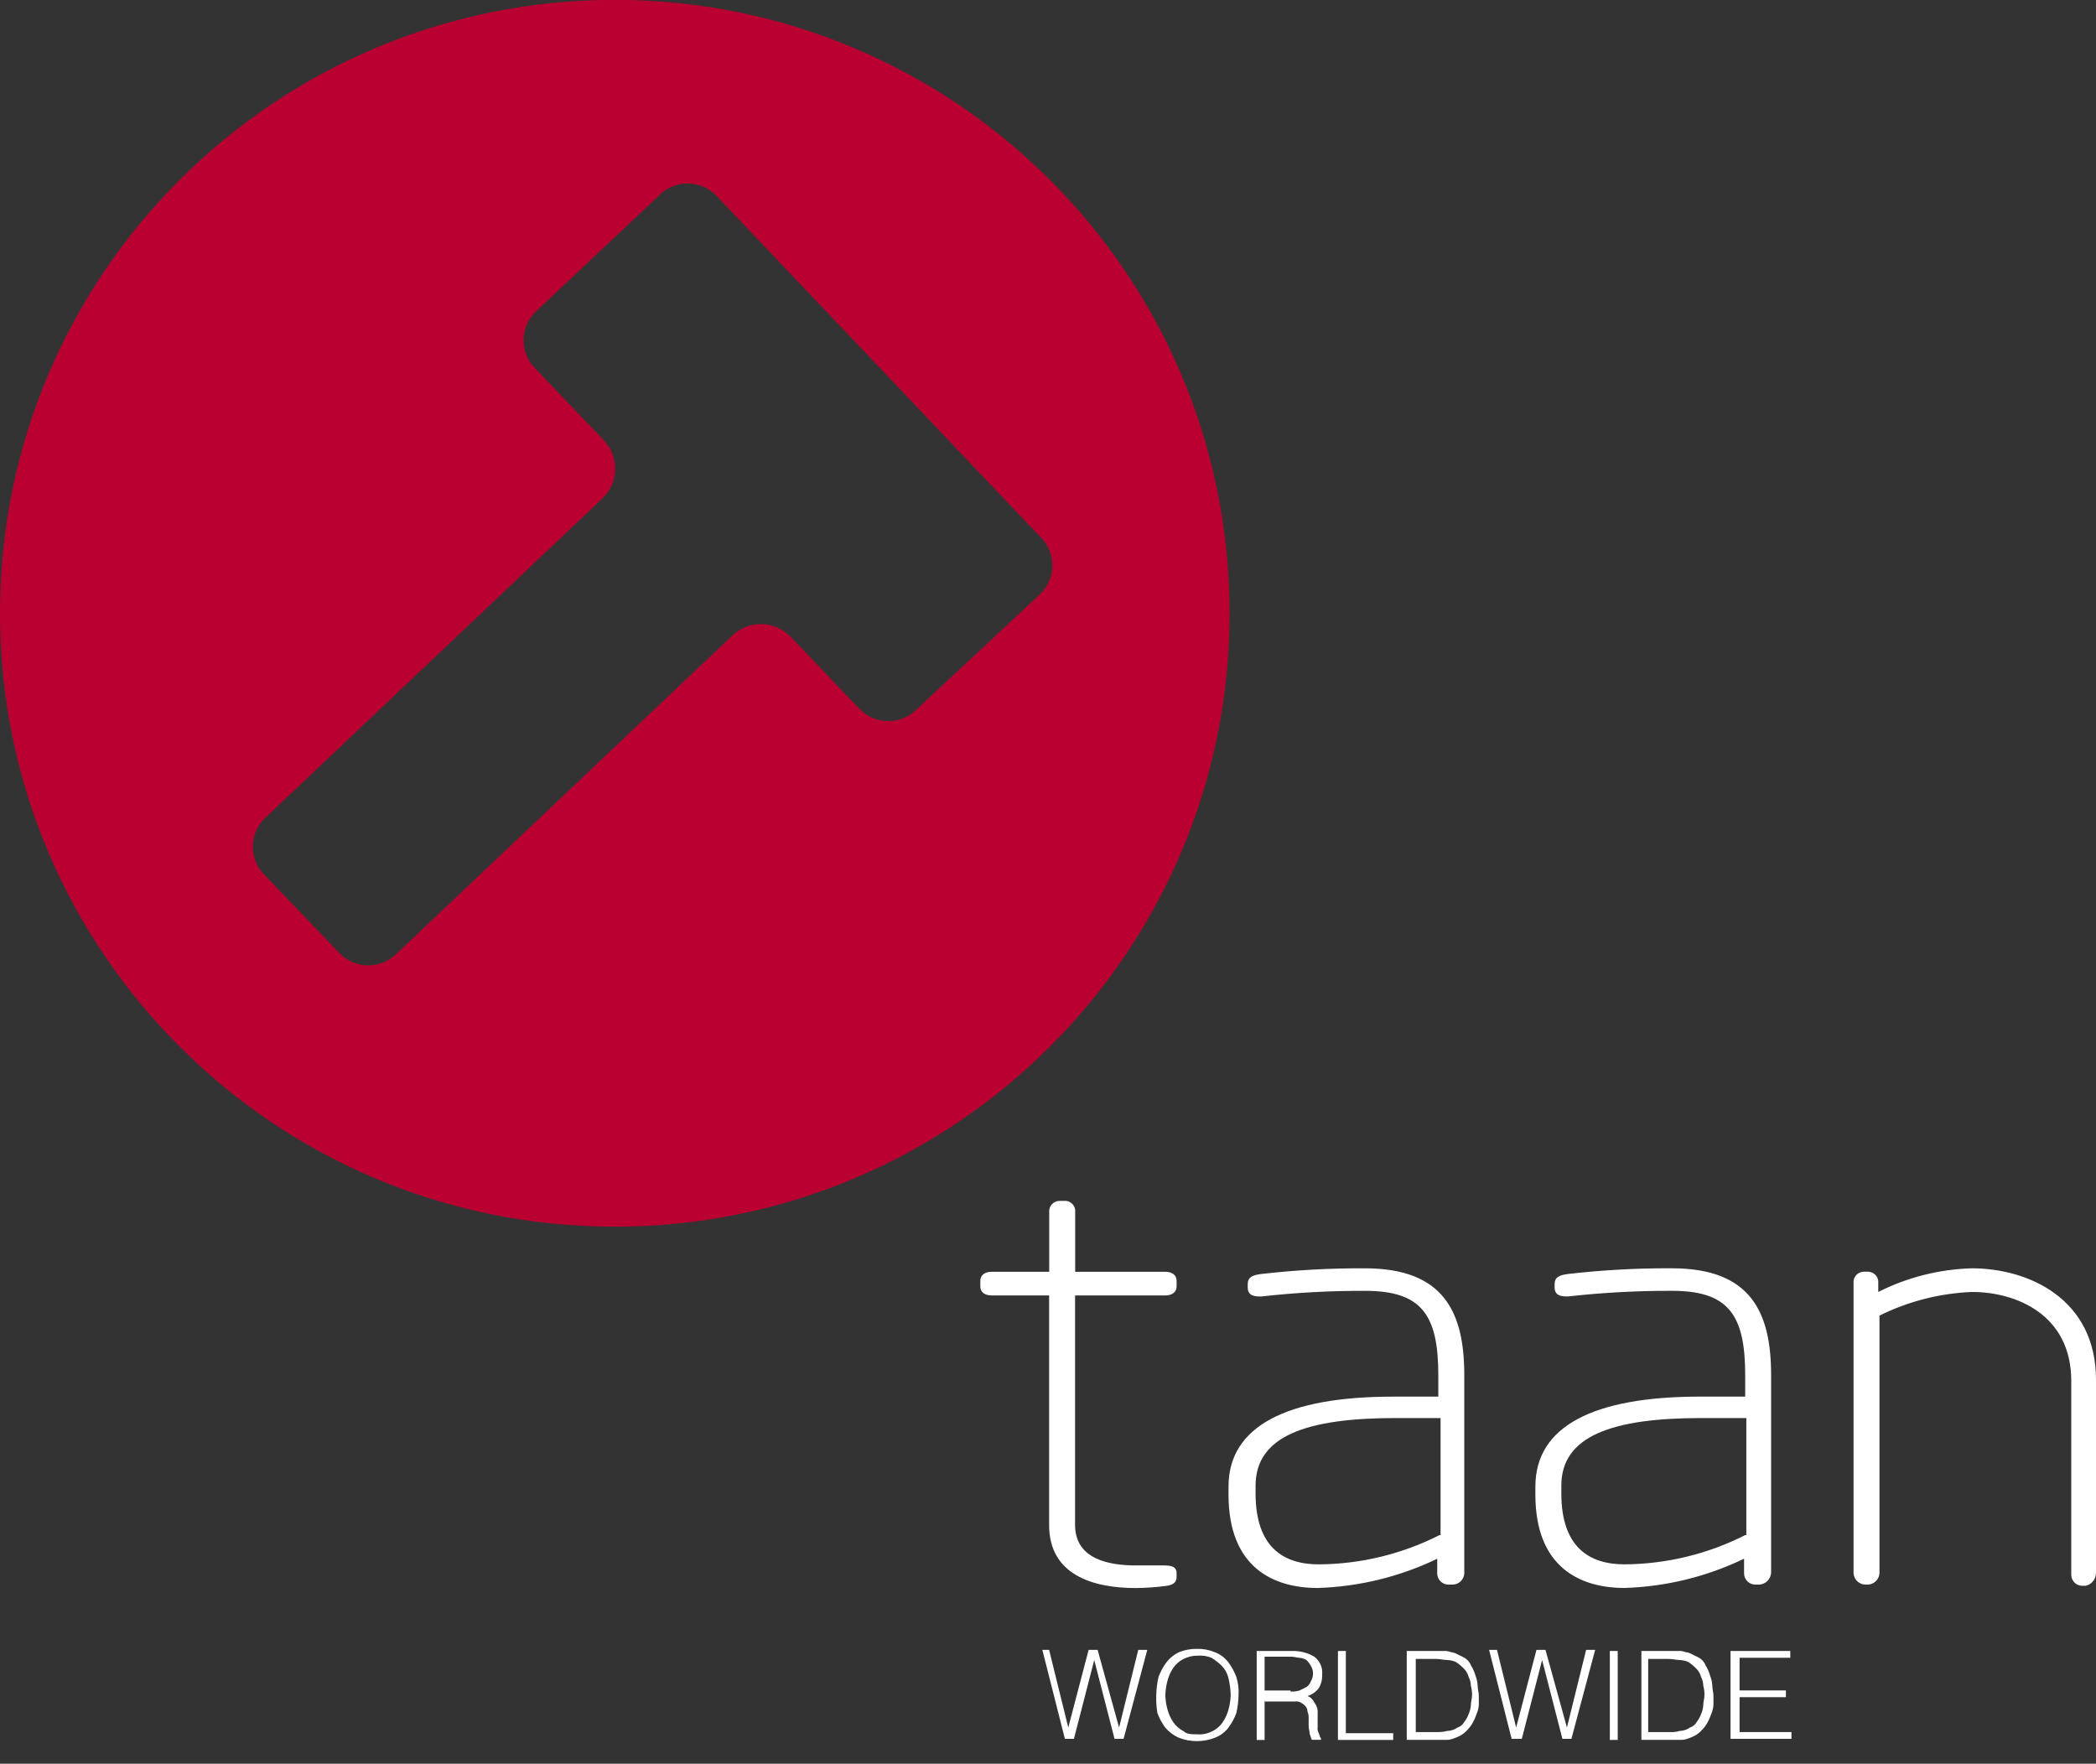
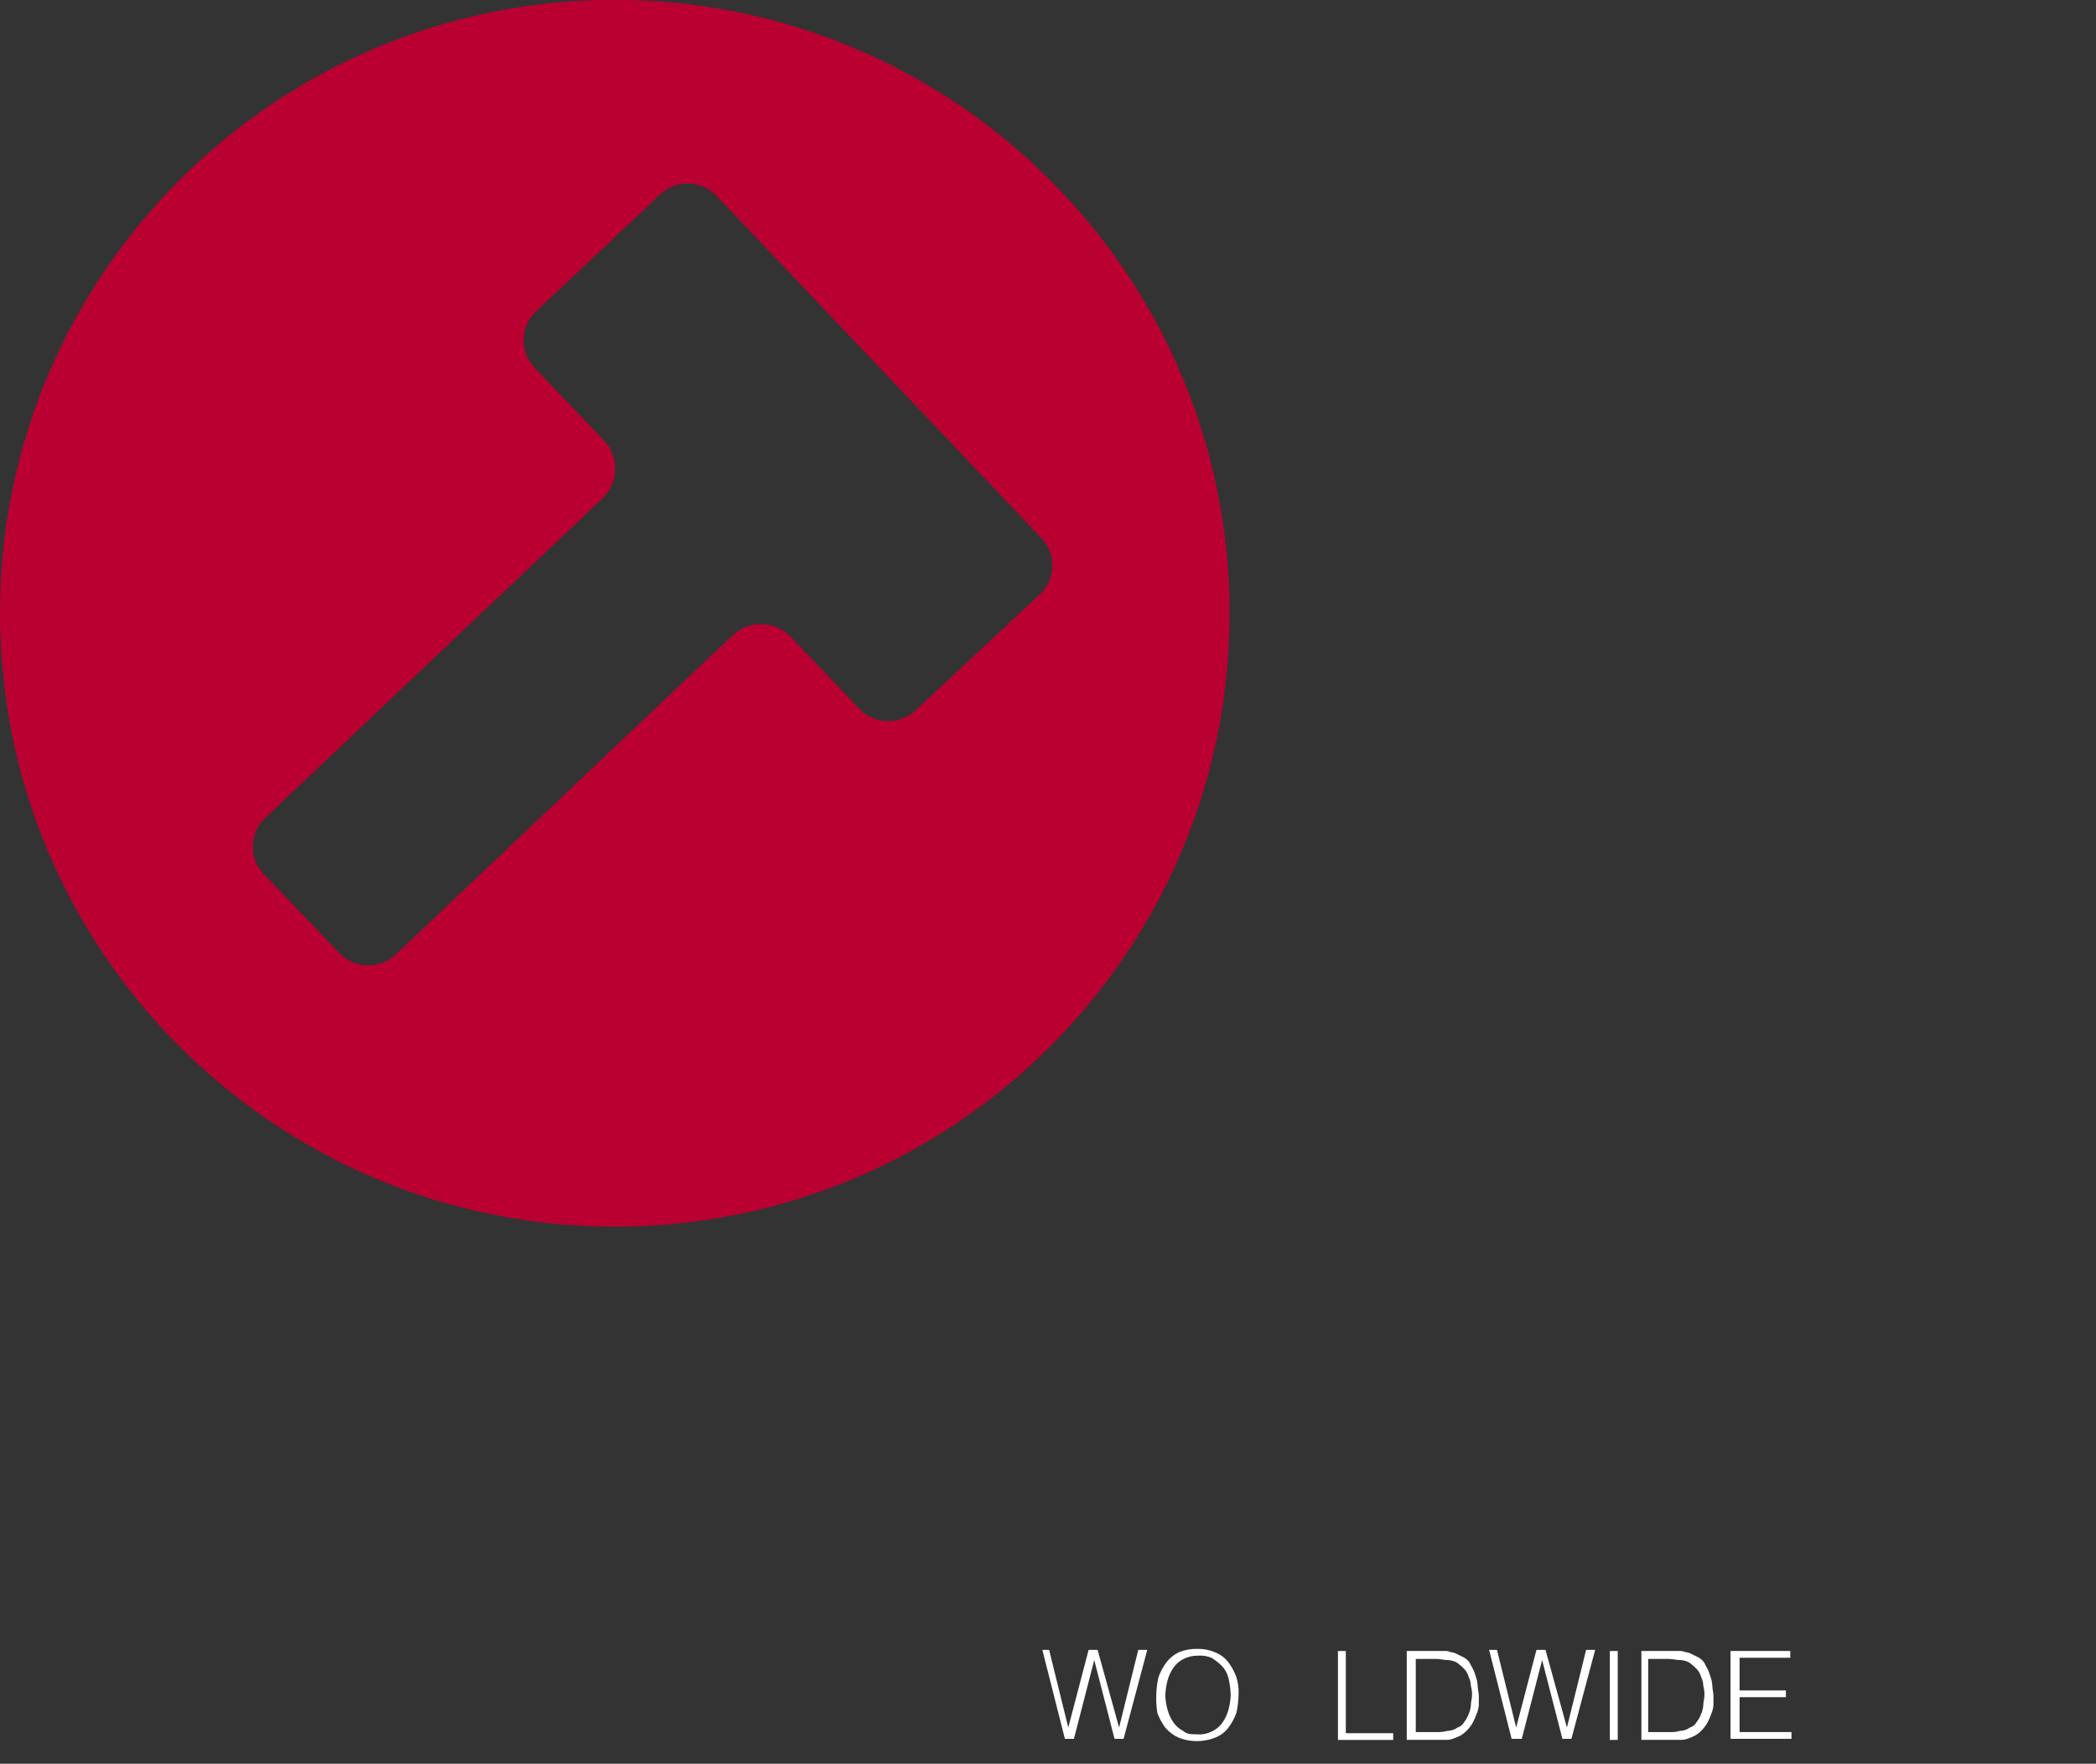
<svg xmlns="http://www.w3.org/2000/svg" width="82" height="69" viewBox="0 0 82 69" fill="none">
  <rect x="0" y="0" width="82" height="69" fill="#333333" stroke="none" />
  <g clip-path="url(#clip0_442_118)">
    <path d="M24.053 -0.006C10.768 -0.006 0.001 10.738 2.771e-08 23.991C-0.001 37.245 10.767 47.989 24.052 47.99H24.053C37.336 47.99 48.105 37.245 48.105 23.992C48.105 10.738 37.336 -0.006 24.053 -0.006ZM40.646 23.287L35.88 27.734C35.852 27.762 35.823 27.791 35.793 27.818C35.149 28.39 34.16 28.333 33.585 27.69L30.937 24.916C30.933 24.913 30.93 24.909 30.927 24.906C30.305 24.266 29.282 24.252 28.642 24.873L15.536 37.29C15.507 37.319 15.479 37.346 15.448 37.373C14.804 37.946 13.815 37.889 13.241 37.246L10.371 34.251C10.342 34.223 10.314 34.195 10.287 34.164C9.713 33.521 9.77 32.534 10.415 31.962L23.567 19.501C23.571 19.498 23.574 19.495 23.578 19.491C24.218 18.871 24.232 17.849 23.611 17.211L20.963 14.438C20.935 14.41 20.906 14.381 20.879 14.351C20.305 13.707 20.362 12.72 21.007 12.148L25.774 7.657C25.801 7.628 25.831 7.599 25.86 7.572C26.506 6.999 27.494 7.057 28.069 7.7L40.691 20.997C40.72 21.025 40.747 21.053 40.775 21.084C41.349 21.727 41.292 22.714 40.646 23.287Z" fill="#BA0031" />
-     <path d="M82 61.553V53.978C82 50.808 79.352 49.619 77.145 49.619C75.87 49.654 74.62 49.97 73.482 50.544V50.191C73.501 49.968 73.334 49.772 73.109 49.753C73.102 49.752 73.093 49.752 73.085 49.752H72.912C72.689 49.755 72.51 49.941 72.513 50.164C72.514 50.173 72.514 50.182 72.515 50.191V61.553C72.531 61.788 72.72 61.977 72.956 61.992H73.088C73.325 61.977 73.513 61.788 73.529 61.553V51.469C74.657 50.911 75.89 50.595 77.148 50.544C78.869 50.544 81.032 51.425 81.032 54.024V61.598C81.026 61.826 81.201 62.02 81.429 62.038H81.602C81.828 61.984 81.99 61.786 81.998 61.554M68.275 60.056C66.813 60.798 65.195 61.19 63.554 61.2C62.185 61.2 61.083 60.539 61.083 58.426V58.119C61.083 56.181 63.067 55.477 66.555 55.477H68.32V60.056L68.275 60.056ZM69.29 61.509V53.802C69.29 51.337 68.497 49.618 65.407 49.618C64.052 49.611 62.697 49.685 61.35 49.84C60.997 49.883 60.82 49.971 60.82 50.236V50.367C60.82 50.719 61.129 50.719 61.35 50.719C62.697 50.569 64.051 50.495 65.407 50.499C67.614 50.499 68.276 51.424 68.276 53.802V54.638H66.511C62.363 54.638 60.067 55.782 60.067 58.161V58.47C60.067 61.332 61.833 62.124 63.554 62.124C65.176 62.074 66.769 61.684 68.232 60.98V61.553C68.232 61.796 68.429 61.992 68.673 61.992H68.805C69.071 61.99 69.287 61.776 69.29 61.509ZM56.314 60.057C54.851 60.799 53.233 61.191 51.593 61.201C50.224 61.201 49.121 60.54 49.121 58.427V58.12C49.121 56.182 51.106 55.477 54.594 55.477H56.358V60.058L56.314 60.057ZM57.286 61.51V53.803C57.286 51.338 56.491 49.619 53.401 49.619C52.046 49.612 50.691 49.686 49.344 49.841C48.991 49.884 48.814 49.972 48.814 50.237V50.369C48.814 50.721 49.123 50.721 49.344 50.721C50.691 50.569 52.046 50.496 53.401 50.5C55.608 50.5 56.27 51.424 56.27 53.802V54.639H54.505C50.357 54.639 48.062 55.784 48.062 58.162V58.47C48.062 61.333 49.827 62.125 51.548 62.125C53.171 62.075 54.765 61.685 56.227 60.982V61.554C56.227 61.797 56.424 61.993 56.668 61.993H56.8C57.055 62.006 57.272 61.81 57.286 61.556C57.286 61.541 57.286 61.526 57.286 61.51ZM46.031 61.683V61.551C46.031 61.33 45.899 61.243 45.546 61.243H44.442C43.427 61.243 42.059 61.022 42.059 59.657V50.68H45.591C45.856 50.68 46.031 50.548 46.031 50.328V50.108C46.031 49.887 45.86 49.755 45.591 49.755H42.063V47.421C42.087 47.202 41.929 47.007 41.71 46.981H41.445C41.222 46.985 41.043 47.17 41.047 47.394C41.047 47.403 41.047 47.412 41.048 47.421V49.755H38.793C38.528 49.755 38.352 49.887 38.352 50.108V50.328C38.352 50.548 38.525 50.68 38.793 50.68H41.044V59.663C41.044 61.644 42.809 62.128 44.442 62.128C44.84 62.123 45.239 62.095 45.634 62.042C45.943 61.998 46.031 61.87 46.031 61.689" fill="white" />
    <path d="M43.781 67.585L44.531 64.547H44.883L43.957 68.027H43.603L42.809 64.944L42.014 68.027H41.661L40.779 64.547H41.044L41.793 67.585L42.589 64.547H42.941L43.781 67.585Z" fill="white" />
    <path d="M45.236 66.312C45.241 66.074 45.27 65.839 45.323 65.608C45.4 65.404 45.502 65.211 45.632 65.035C45.761 64.867 45.927 64.732 46.118 64.639C46.342 64.549 46.582 64.504 46.824 64.507C47.066 64.5 47.307 64.545 47.53 64.639C47.739 64.719 47.923 64.856 48.059 65.035C48.189 65.211 48.293 65.404 48.369 65.608C48.441 65.835 48.469 66.074 48.455 66.312C48.45 66.549 48.422 66.785 48.369 67.016C48.293 67.221 48.189 67.413 48.059 67.588C47.923 67.767 47.739 67.905 47.53 67.984C47.075 68.161 46.571 68.161 46.118 67.984C45.914 67.893 45.734 67.759 45.588 67.588C45.459 67.413 45.355 67.221 45.279 67.016C45.24 66.783 45.227 66.547 45.236 66.312ZM46.869 67.853C47.069 67.862 47.267 67.815 47.443 67.721C47.604 67.64 47.741 67.519 47.841 67.369C47.94 67.221 48.014 67.057 48.061 66.884C48.112 66.698 48.141 66.504 48.148 66.312C48.141 66.089 48.112 65.869 48.061 65.651C48.018 65.469 47.927 65.302 47.796 65.168C47.676 65.051 47.543 64.947 47.4 64.859C47.232 64.788 47.05 64.759 46.869 64.773C46.671 64.769 46.473 64.814 46.296 64.905C46.135 64.986 45.998 65.107 45.898 65.257C45.798 65.404 45.724 65.569 45.677 65.742C45.627 65.928 45.598 66.121 45.59 66.314C45.594 66.508 45.624 66.7 45.677 66.886C45.723 67.058 45.798 67.223 45.898 67.371C45.998 67.52 46.135 67.642 46.296 67.723C46.429 67.849 46.604 67.85 46.869 67.85V67.853Z" fill="white" />
-     <path d="M49.474 66.485V68.071H49.165V64.59H50.533C50.842 64.578 51.15 64.655 51.416 64.811C51.637 64.975 51.754 65.243 51.725 65.515C51.734 65.701 51.688 65.885 51.593 66.044C51.482 66.19 51.327 66.299 51.152 66.352C51.242 66.385 51.32 66.445 51.373 66.525C51.416 66.611 51.46 66.656 51.505 66.745C51.541 66.829 51.556 66.919 51.549 67.01V67.582C51.537 67.659 51.553 67.736 51.593 67.803C51.593 67.846 51.636 67.889 51.636 67.935C51.636 67.98 51.681 67.978 51.681 68.021V68.065H51.327C51.284 68.021 51.284 67.933 51.24 67.844C51.24 67.758 51.197 67.623 51.197 67.536V67.228C51.203 67.137 51.189 67.046 51.153 66.963C51.152 66.882 51.121 66.803 51.066 66.743C51.017 66.689 50.959 66.645 50.895 66.611C50.828 66.571 50.75 66.555 50.672 66.567H49.48L49.474 66.485ZM50.489 66.177C50.608 66.184 50.729 66.17 50.843 66.134L51.108 66.002C51.188 65.949 51.248 65.872 51.28 65.78C51.398 65.592 51.398 65.353 51.28 65.164C51.236 65.081 51.178 65.005 51.108 64.944C51.027 64.895 50.937 64.866 50.843 64.857C50.757 64.857 50.621 64.813 50.534 64.813H49.474V66.135H50.489V66.177Z" fill="white" />
    <path d="M52.343 68.07V64.59H52.652V67.806H54.505V68.07H52.343Z" fill="white" />
    <path d="M55.035 68.07V64.59H56.492C56.582 64.583 56.673 64.599 56.757 64.634C56.85 64.643 56.941 64.673 57.022 64.721L57.287 64.852C57.408 64.921 57.502 65.03 57.552 65.161C57.627 65.284 57.686 65.417 57.725 65.556C57.774 65.683 57.803 65.817 57.81 65.953C57.81 66.084 57.855 66.217 57.855 66.349V66.702C57.846 66.823 57.817 66.943 57.767 67.054C57.732 67.16 57.687 67.263 57.635 67.362C57.577 67.475 57.502 67.578 57.415 67.671C57.337 67.756 57.248 67.831 57.15 67.891C57.05 67.943 56.947 67.987 56.841 68.023C56.742 68.059 56.636 68.073 56.532 68.067H55.035V68.07ZM55.388 67.762H56.182C56.331 67.769 56.48 67.753 56.623 67.717C56.766 67.713 56.904 67.669 57.021 67.585C57.134 67.55 57.23 67.471 57.285 67.366C57.359 67.273 57.417 67.168 57.457 67.057C57.507 66.945 57.536 66.826 57.544 66.704C57.544 66.573 57.588 66.44 57.588 66.352C57.596 66.218 57.58 66.084 57.544 65.956C57.542 65.833 57.512 65.713 57.457 65.604C57.426 65.487 57.367 65.381 57.285 65.295C57.192 65.197 57.088 65.108 56.976 65.031C56.867 64.977 56.746 64.947 56.623 64.944C56.491 64.944 56.358 64.901 56.182 64.901H55.388V67.762Z" fill="white" />
    <path d="M61.302 67.585L62.052 64.547H62.406L61.477 68.027H61.125L60.331 64.944L59.536 68.027H59.138L58.257 64.547H58.566L59.315 67.585L60.11 64.547H60.463L61.302 67.585Z" fill="white" />
    <path d="M62.98 68.07V64.59H63.289V68.069L62.98 68.07Z" fill="white" />
    <path d="M64.215 68.07V64.59H65.671C65.762 64.583 65.853 64.599 65.936 64.634C66.03 64.643 66.121 64.673 66.201 64.721L66.466 64.852C66.588 64.921 66.682 65.03 66.731 65.161C66.807 65.284 66.866 65.417 66.903 65.556C66.954 65.683 66.983 65.817 66.99 65.953C66.99 66.084 67.034 66.217 67.034 66.349V66.702C67.026 66.823 66.996 66.943 66.947 67.054C66.911 67.16 66.867 67.263 66.815 67.362C66.757 67.475 66.683 67.578 66.595 67.671C66.517 67.756 66.428 67.831 66.329 67.891C66.23 67.943 66.127 67.987 66.021 68.023C65.922 68.059 65.816 68.073 65.712 68.067H64.215V68.07ZM64.525 67.762H65.319C65.453 67.772 65.587 67.756 65.716 67.717C65.858 67.713 65.997 67.669 66.113 67.585C66.227 67.55 66.323 67.471 66.378 67.366C66.452 67.273 66.51 67.168 66.55 67.057C66.599 66.945 66.629 66.826 66.637 66.704C66.637 66.573 66.68 66.44 66.68 66.352C66.688 66.218 66.673 66.084 66.637 65.956C66.635 65.833 66.604 65.713 66.55 65.604C66.519 65.487 66.46 65.381 66.378 65.295C66.285 65.197 66.18 65.108 66.069 65.031C65.959 64.977 65.839 64.947 65.716 64.944C65.583 64.944 65.451 64.901 65.275 64.901H64.481V67.763L64.525 67.762Z" fill="white" />
    <path d="M67.702 68.07V64.59H70.04V64.855H68.056V66.133H69.868V66.397H68.056V67.762H70.086V68.026H67.702L67.702 68.07Z" fill="white" />
  </g>
  <defs>
    <clipPath id="clip0_442_118">
      <rect width="82" height="68.123" fill="white" transform="translate(0 -0.006)" />
    </clipPath>
  </defs>
</svg>